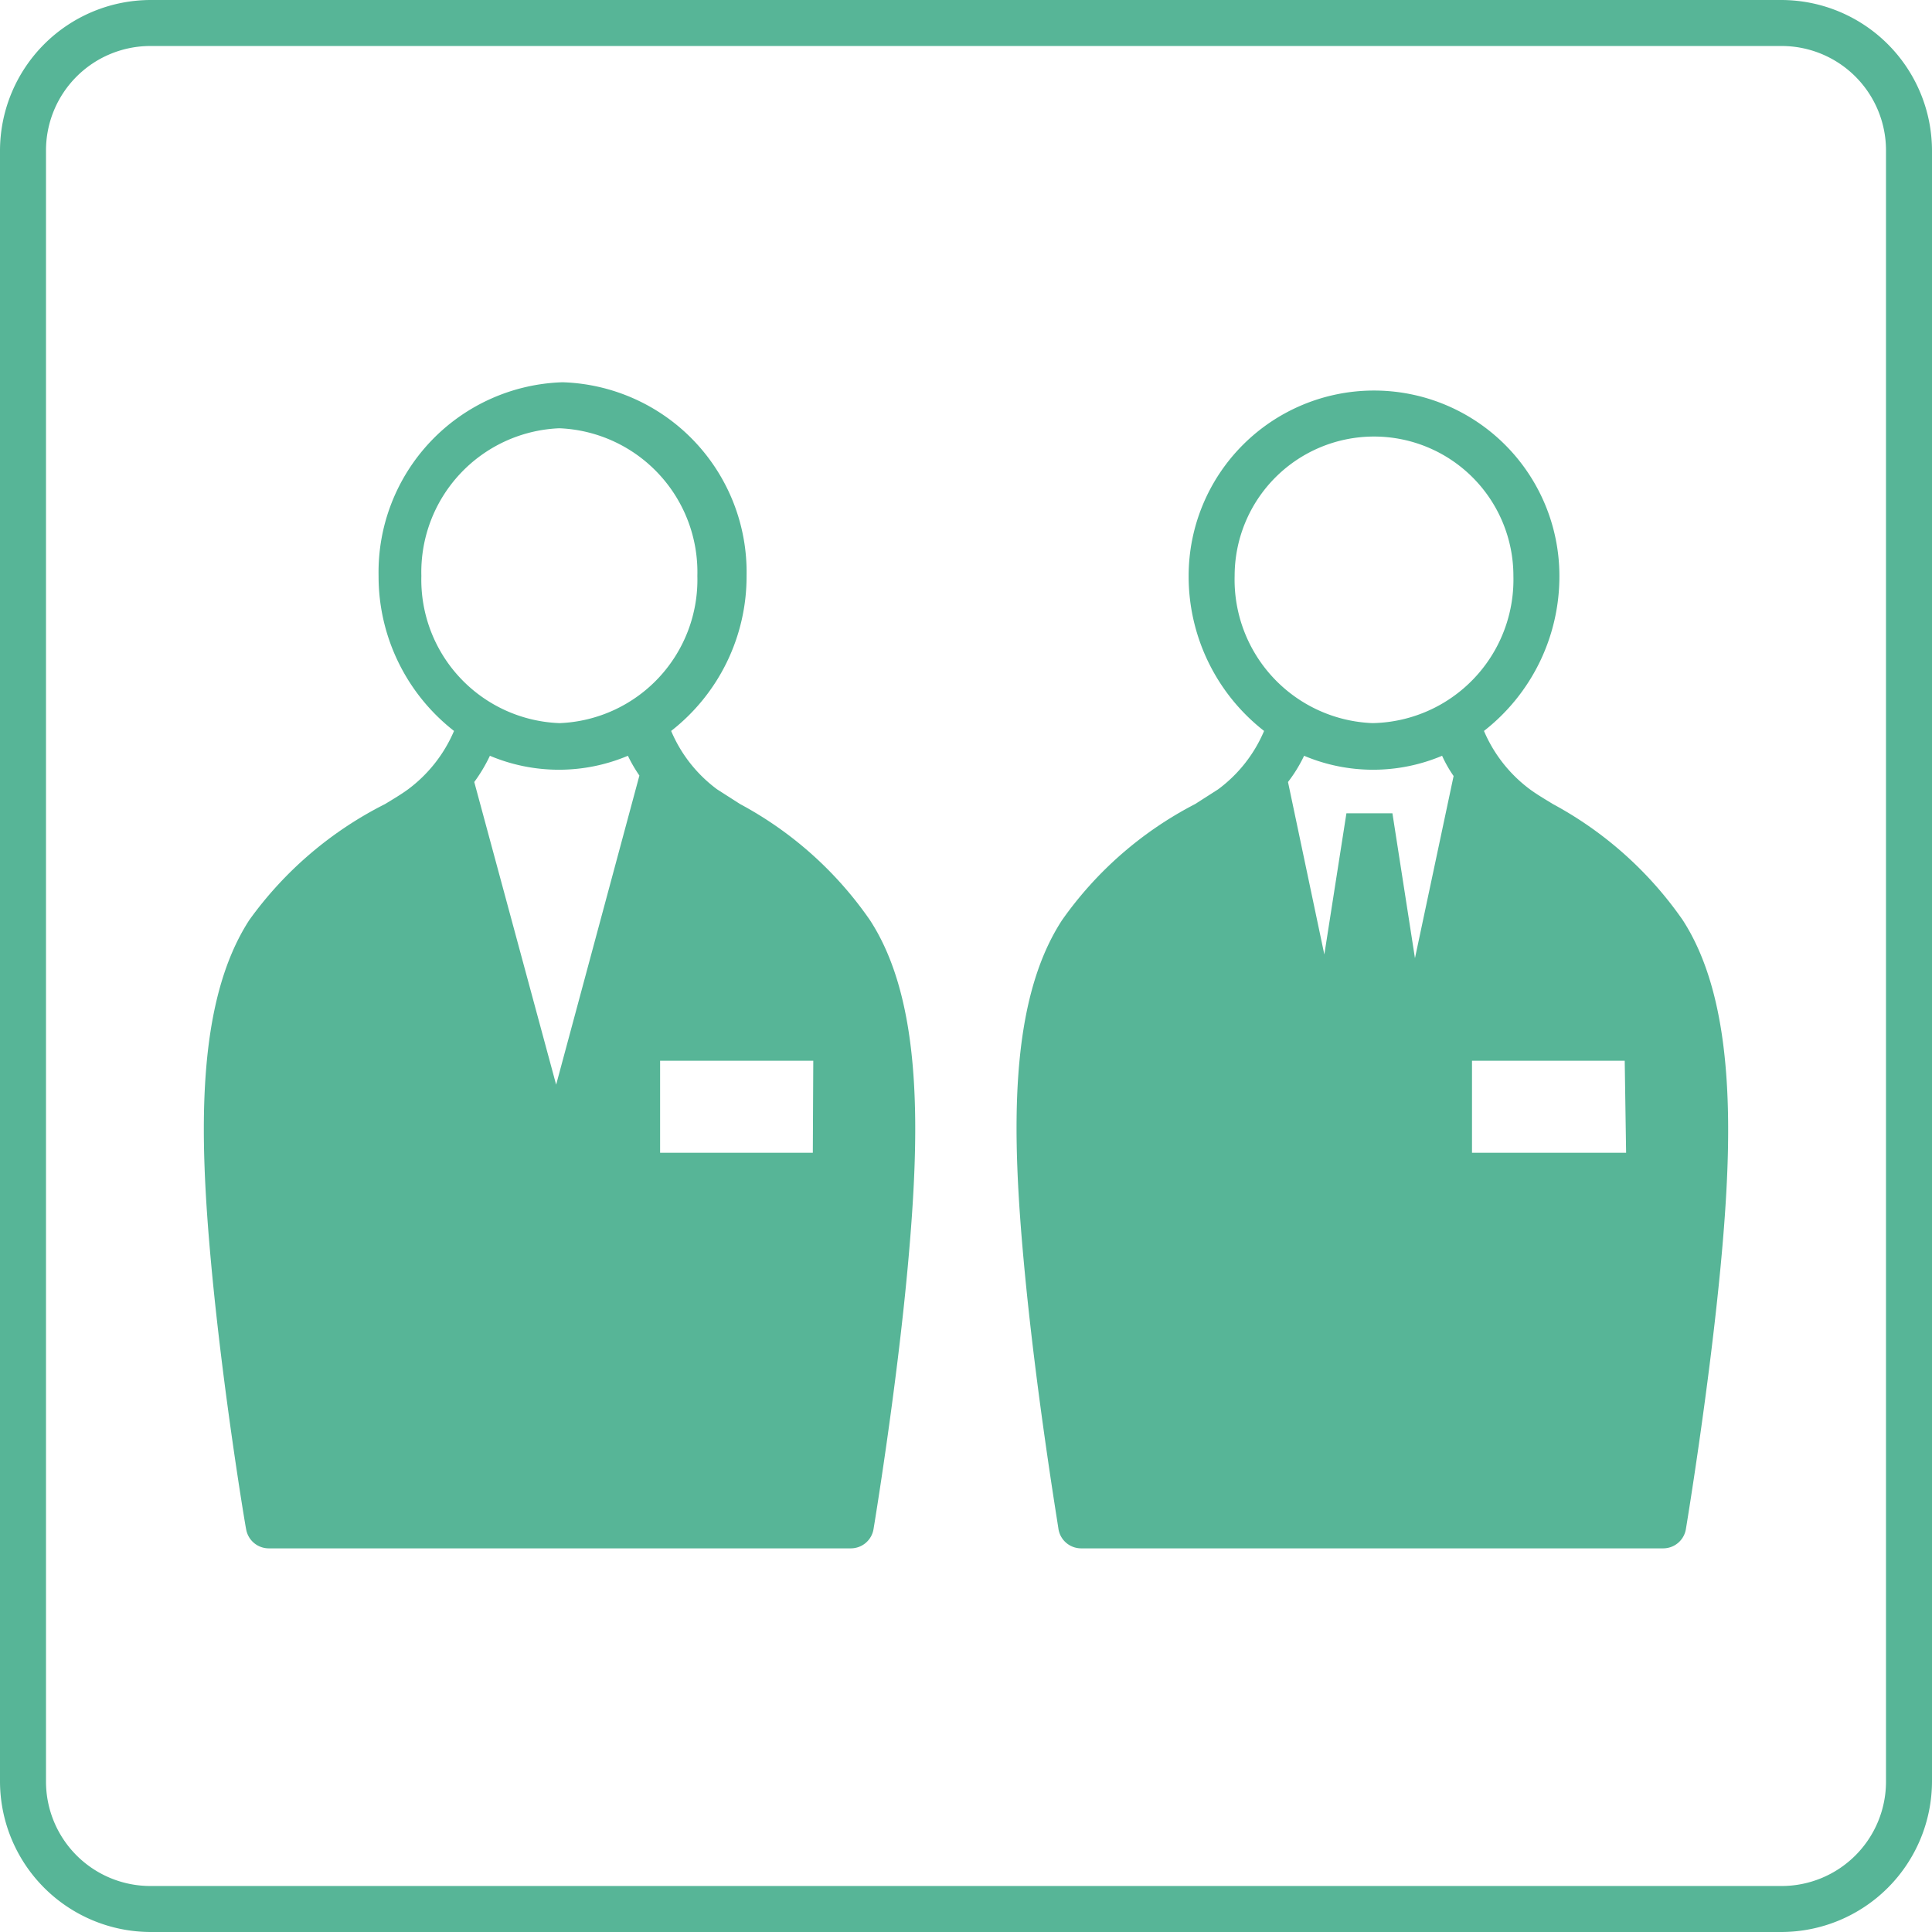
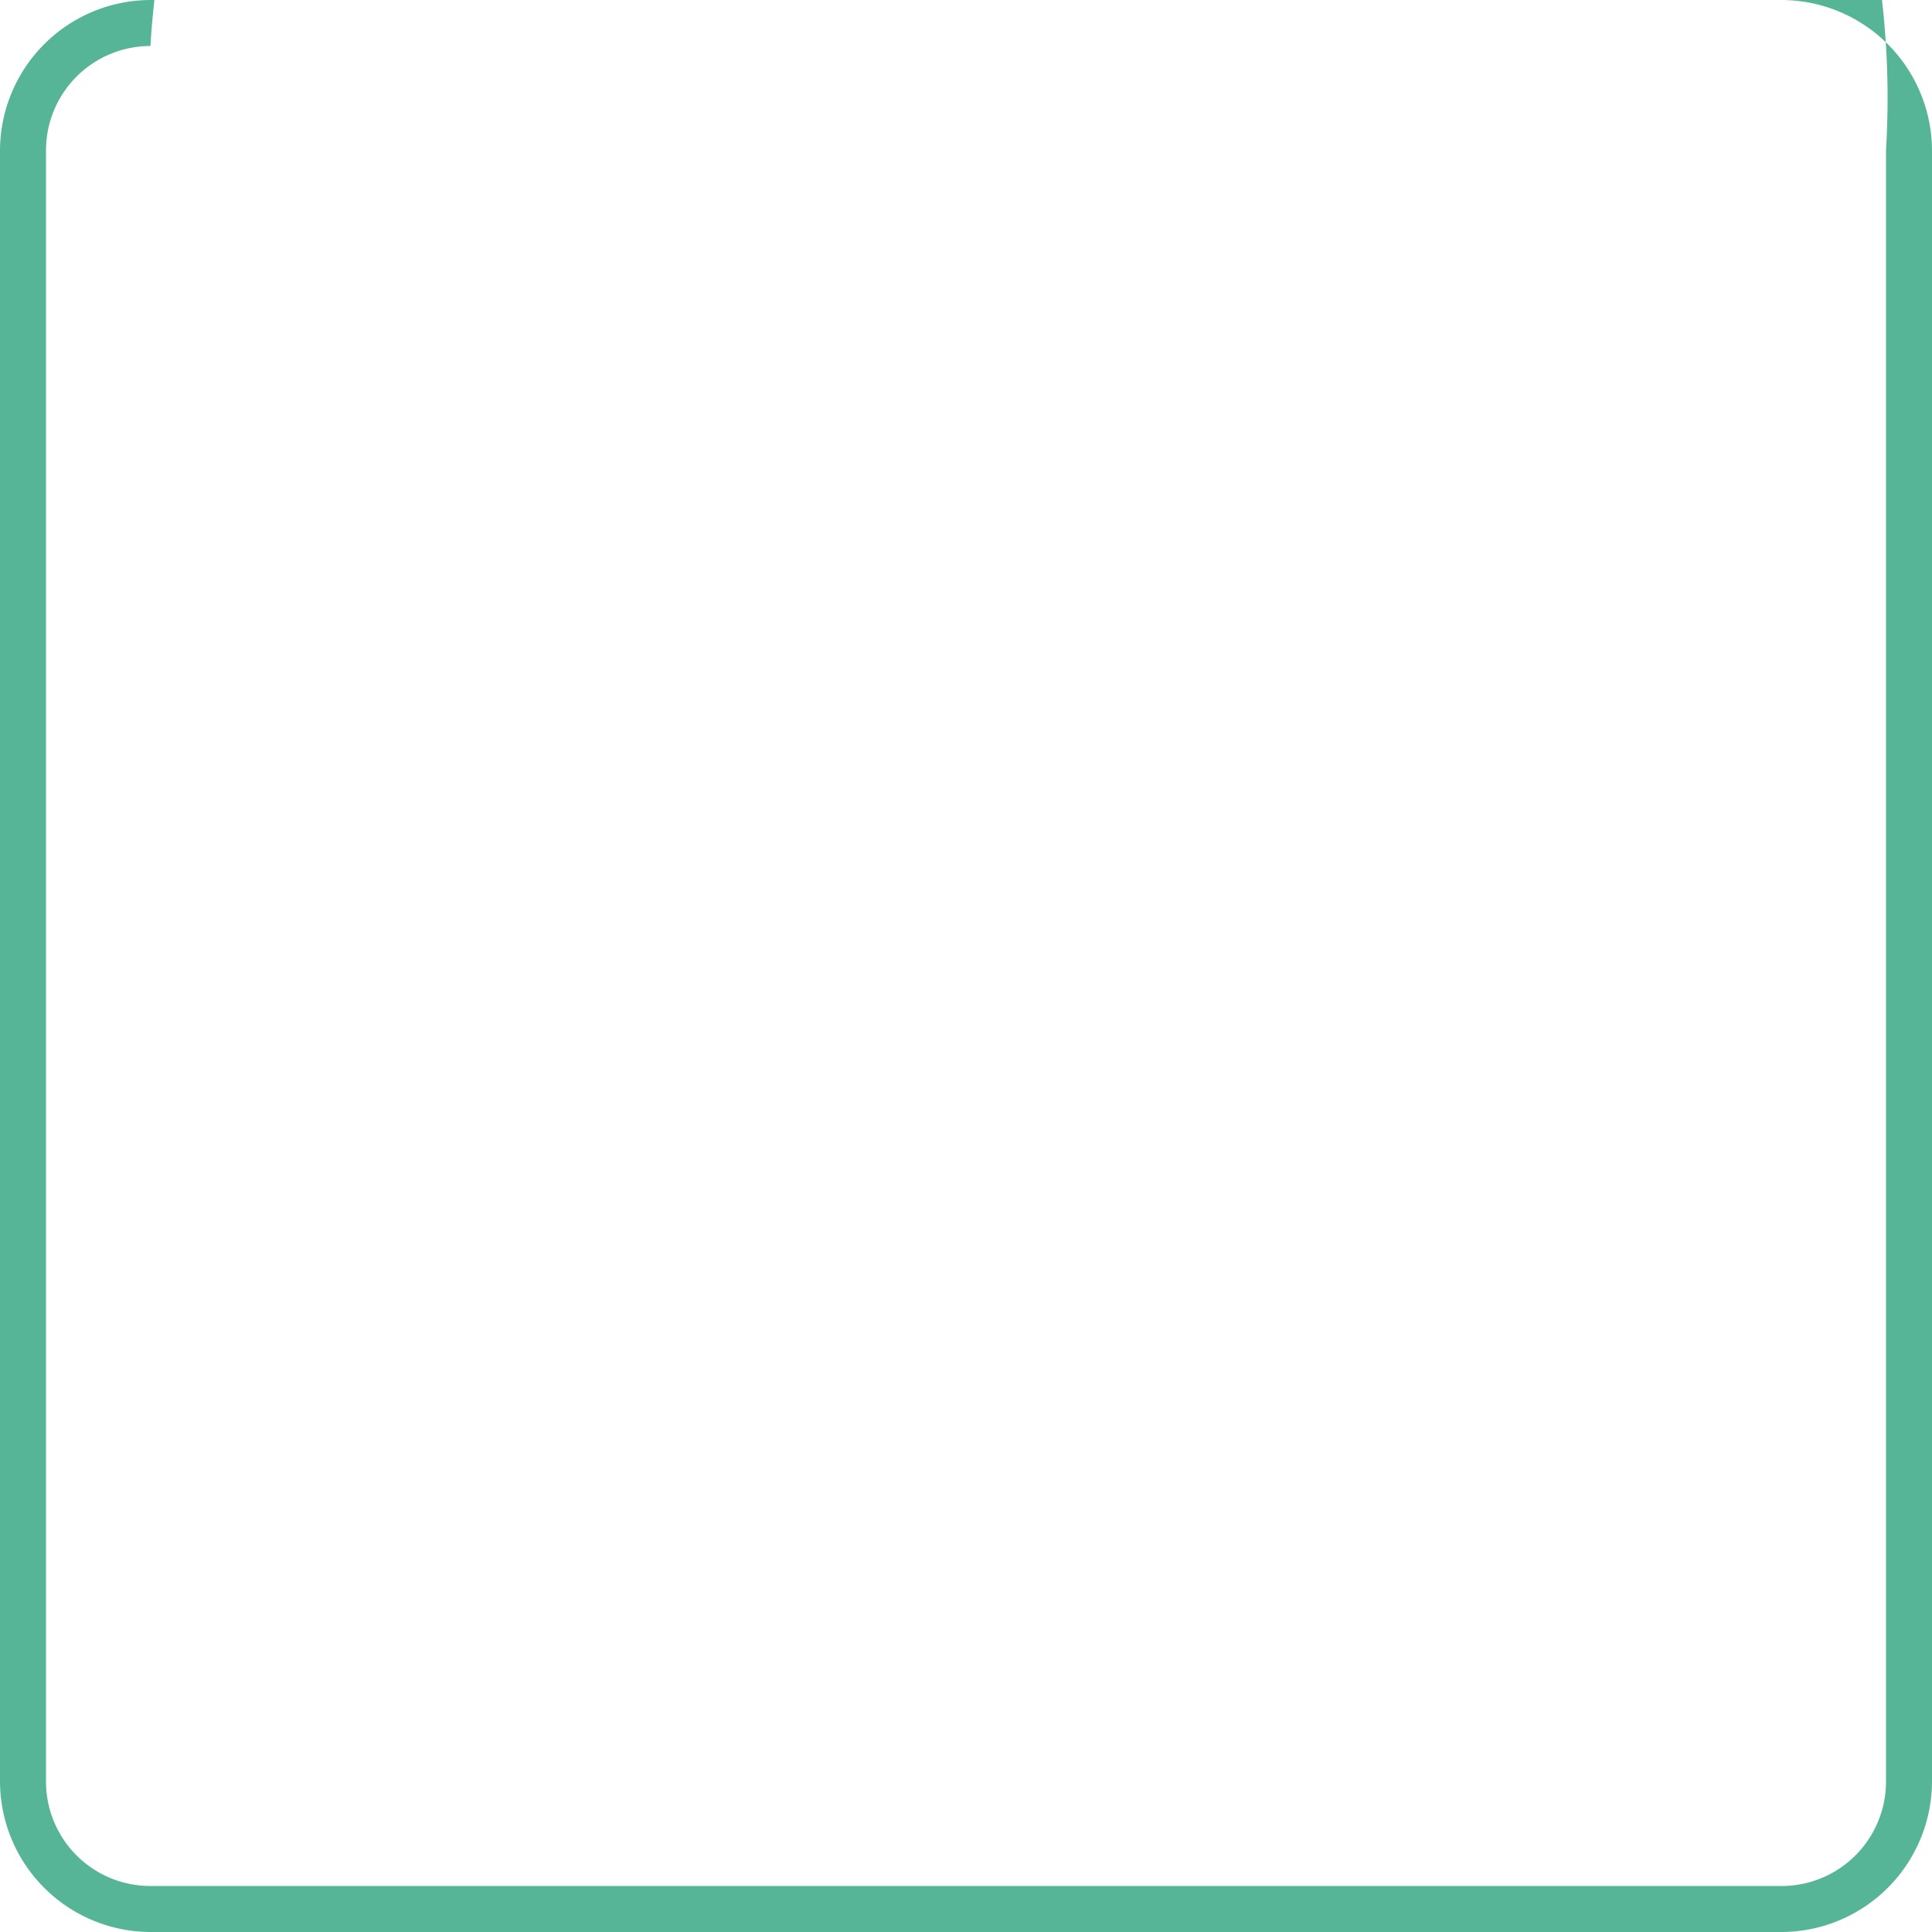
<svg xmlns="http://www.w3.org/2000/svg" viewBox="0 0 42 42">
  <defs>
    <style>.cls-1{fill:#57b597;}</style>
  </defs>
  <g id="レイヤー_2" data-name="レイヤー 2">
    <g id="一覧_ol">
-       <path class="cls-1" d="M38.73,0H3.27A3.28,3.28,0,0,0,0,3.27V38.73A3.28,3.28,0,0,0,3.27,42H38.73A3.28,3.28,0,0,0,42,38.73V3.27A3.28,3.28,0,0,0,38.73,0ZM41,38.73A2.27,2.27,0,0,1,38.73,41H3.27A2.27,2.27,0,0,1,1,38.73V3.27A2.27,2.27,0,0,1,3.27,1H38.73A2.27,2.27,0,0,1,41,3.27Z" />
-       <path class="cls-1" d="M33.76,17.48c-.18-.11-.35-.21-.5-.32a3.09,3.09,0,0,1-1-1.27,4.26,4.26,0,0,0,1.64-3.37,4,4,0,1,0-8.06,0,4.26,4.26,0,0,0,1.64,3.37,3.06,3.06,0,0,1-1,1.27l-.5.32A8.06,8.06,0,0,0,23.09,20c-1.17,1.79-1.09,4.65-.83,7.47s.75,5.74.75,5.77a.5.5,0,0,0,.49.42H36.16a.5.5,0,0,0,.49-.42s.5-3,.76-5.77.33-5.68-.83-7.47A8.14,8.14,0,0,0,33.76,17.48Zm-3,3.35-.49-3.15h-1l-.48,3.07L28,17a3.13,3.13,0,0,0,.35-.57,3.86,3.86,0,0,0,3,0,2.76,2.76,0,0,0,.25.44Zm-.92-5.11a3.12,3.12,0,0,1-3-3.2,3,3,0,1,1,6.06,0A3.12,3.12,0,0,1,29.83,15.72Zm5.51,9.34H32v-2h3.32Z" />
-       <path class="cls-1" d="M16.09,17.48l-.5-.32a3.06,3.06,0,0,1-1-1.27,4.26,4.26,0,0,0,1.64-3.37,4.13,4.13,0,0,0-4-4.21,4.13,4.13,0,0,0-4,4.21,4.26,4.26,0,0,0,1.64,3.37,3.09,3.09,0,0,1-1,1.27c-.15.11-.32.21-.5.32A8.14,8.14,0,0,0,5.42,20c-1.16,1.79-1.09,4.65-.83,7.47s.75,5.74.76,5.77a.5.5,0,0,0,.49.42H18.5a.5.5,0,0,0,.49-.42s.5-3,.75-5.77.34-5.68-.83-7.47A8.06,8.06,0,0,0,16.09,17.48Zm-4,6.1L10.31,17a3.42,3.42,0,0,0,.34-.57,3.86,3.86,0,0,0,3,0,3.18,3.18,0,0,0,.25.43Zm.07-7.86a3.12,3.12,0,0,1-3-3.2,3.13,3.13,0,0,1,3-3.21,3.13,3.13,0,0,1,3,3.21A3.12,3.12,0,0,1,12.17,15.72Zm5.51,9.34H14.35v-2h3.33Z" />
+       <path class="cls-1" d="M38.73,0H3.27A3.28,3.28,0,0,0,0,3.27V38.73A3.28,3.28,0,0,0,3.27,42H38.73A3.28,3.28,0,0,0,42,38.73V3.27A3.28,3.28,0,0,0,38.73,0ZM41,38.73A2.27,2.27,0,0,1,38.73,41H3.27A2.27,2.27,0,0,1,1,38.73V3.27A2.27,2.27,0,0,1,3.27,1A2.27,2.27,0,0,1,41,3.27Z" />
    </g>
  </g>
</svg>